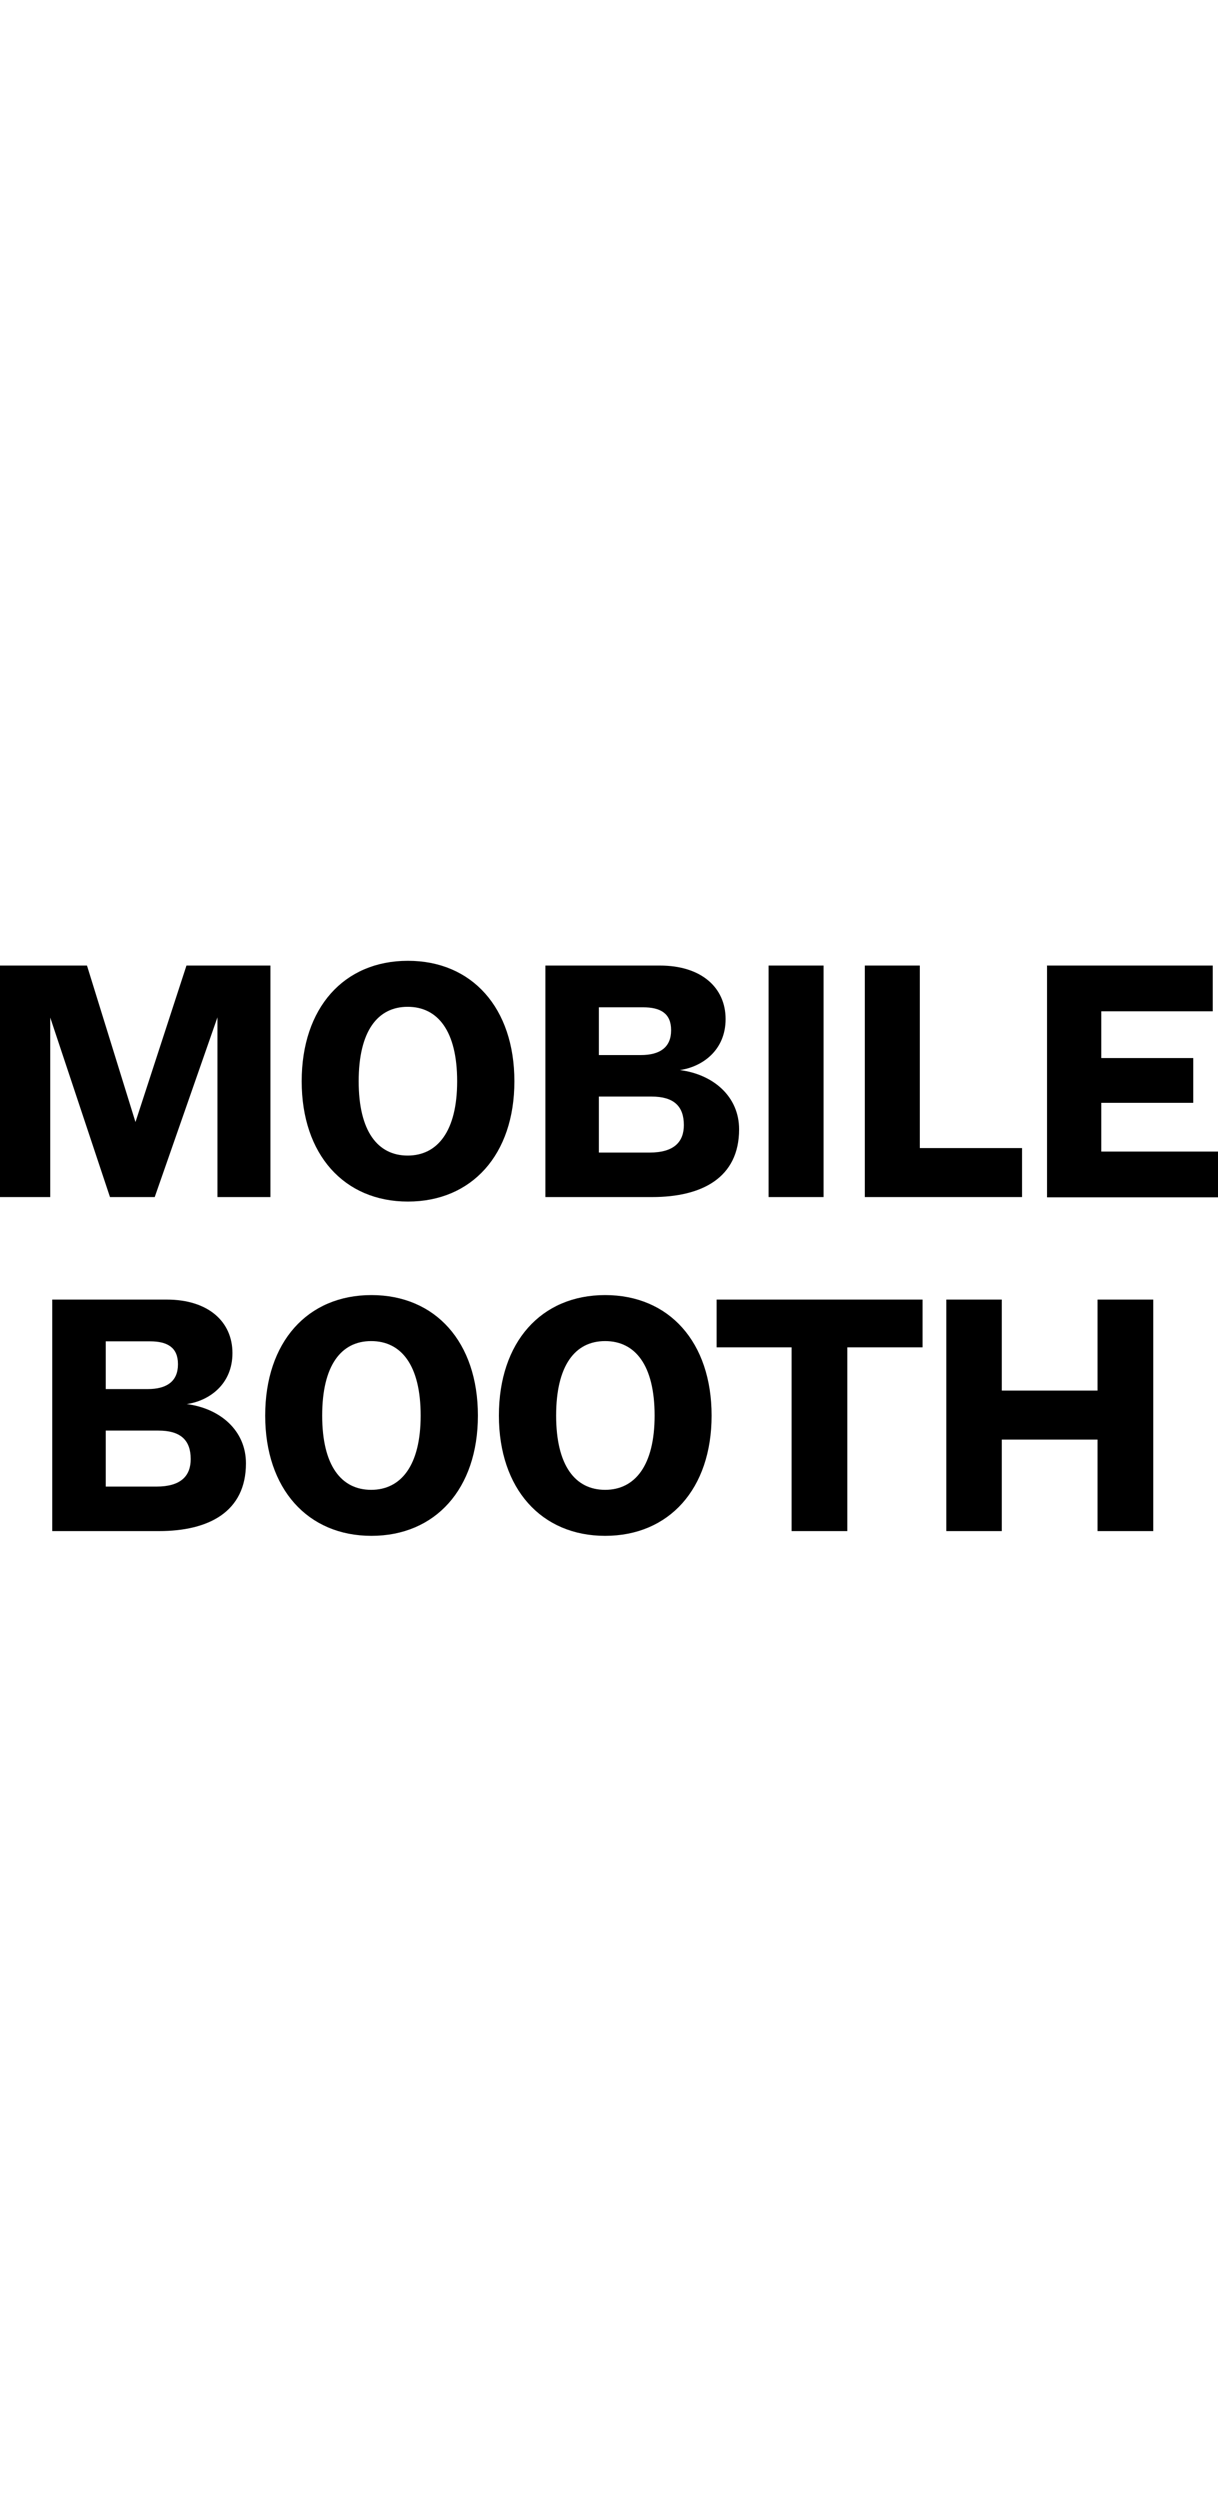
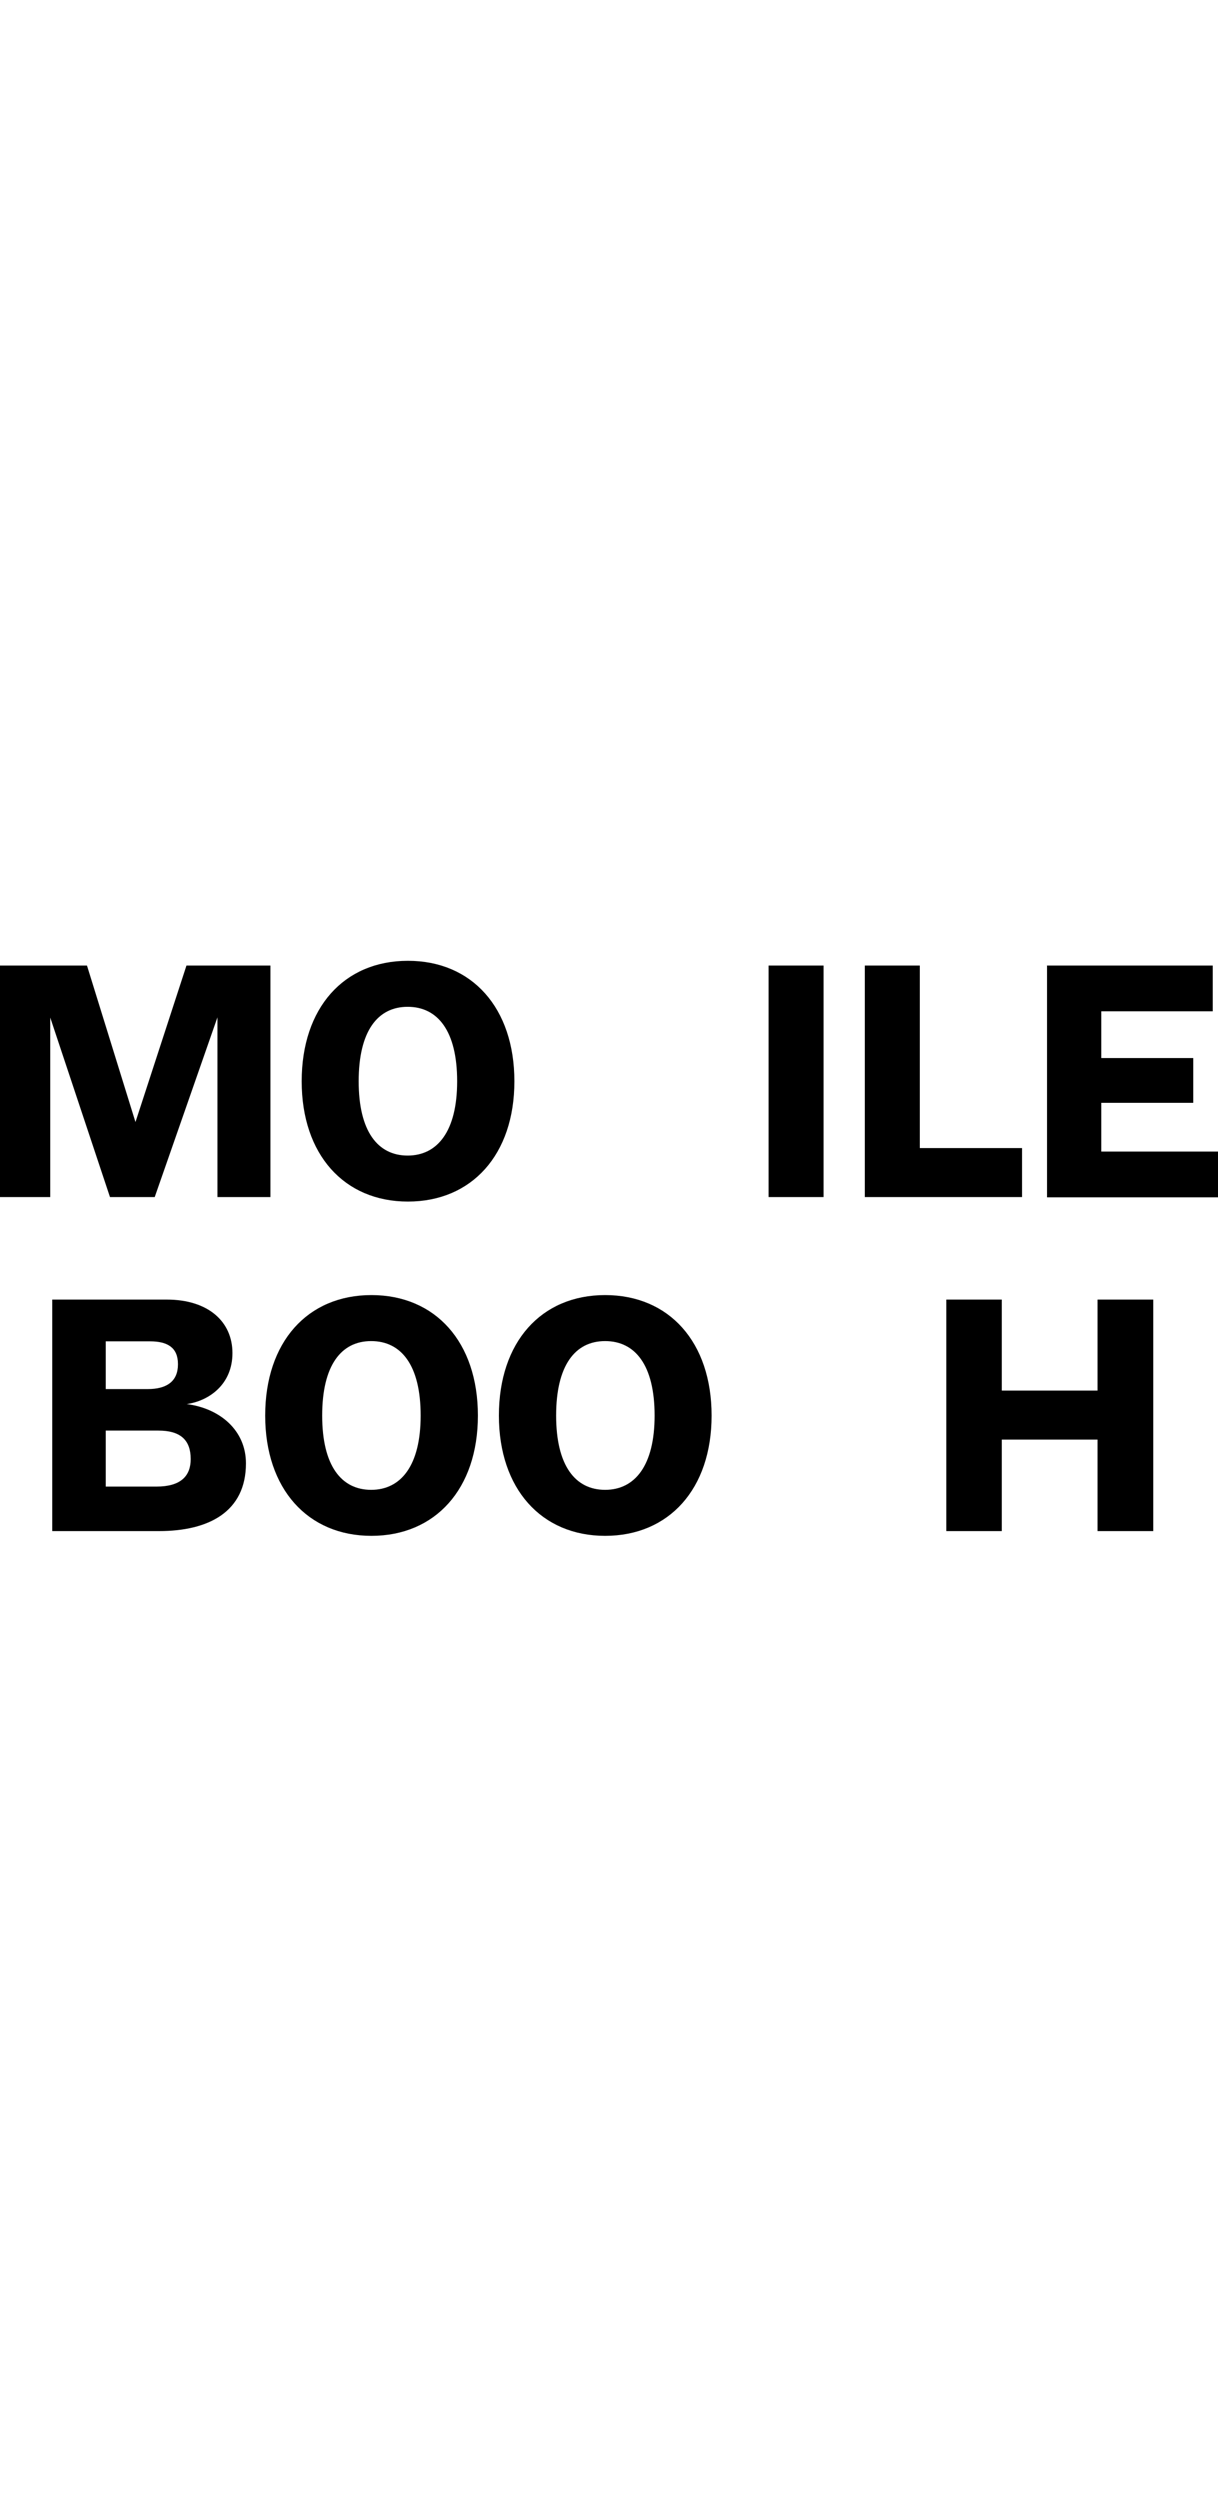
<svg xmlns="http://www.w3.org/2000/svg" id="Logos" version="1.1" viewBox="0 0 48.73 100">
  <path d="M0,38.62h3.48l1.94,6.26,2.04-6.26h3.36v9.26h-2.12v-7.19l-2.51,7.19h-1.79l-2.39-7.18v7.18H0v-9.26Z" />
  <path d="M12.07,43.25c0-2.94,1.69-4.82,4.25-4.82s4.26,1.88,4.26,4.82-1.71,4.81-4.26,4.81-4.25-1.88-4.25-4.81ZM18.29,43.25c0-2.02-.78-2.98-1.98-2.98s-1.96.97-1.96,2.98.77,2.97,1.96,2.97,1.98-.97,1.98-2.97Z" />
-   <path d="M21.82,38.62h4.58c1.67,0,2.63.89,2.63,2.14s-.93,1.91-1.83,2.04c1.33.17,2.37,1.05,2.37,2.37,0,1.94-1.49,2.71-3.48,2.71h-4.27v-9.26ZM26.85,41.2c0-.67-.43-.91-1.12-.91h-1.77v1.91h1.68c.75,0,1.21-.3,1.21-.99ZM27.36,45c0-.77-.42-1.14-1.29-1.14h-2.11v2.24h2.03c.98,0,1.37-.43,1.37-1.1Z" />
  <path d="M30.75,38.62h2.2v9.26h-2.2v-9.26Z" />
  <path d="M34.6,38.62h2.2v7.3h4.09v1.96h-6.29v-9.26Z" />
  <path d="M41.88,38.62h6.64v1.83h-4.46v1.87h3.68v1.79h-3.68v1.95h4.68v1.83h-6.85v-9.26Z" />
  <path d="M2.09,51.98h4.58c1.67,0,2.63.89,2.63,2.14s-.93,1.91-1.83,2.04c1.33.17,2.37,1.05,2.37,2.37,0,1.94-1.49,2.71-3.48,2.71H2.09v-9.26ZM7.12,54.56c0-.67-.43-.91-1.12-.91h-1.77v1.91h1.68c.75,0,1.21-.3,1.21-.99ZM7.63,58.36c0-.77-.42-1.14-1.29-1.14h-2.11v2.24h2.03c.98,0,1.37-.43,1.37-1.1Z" />
  <path d="M10.61,56.62c0-2.94,1.69-4.82,4.25-4.82s4.26,1.88,4.26,4.82-1.71,4.81-4.26,4.81-4.25-1.88-4.25-4.81ZM16.83,56.62c0-2.02-.78-2.98-1.98-2.98s-1.96.97-1.96,2.98.77,2.97,1.96,2.97,1.98-.97,1.98-2.97Z" />
  <path d="M19.96,56.62c0-2.94,1.69-4.82,4.25-4.82s4.26,1.88,4.26,4.82-1.71,4.81-4.26,4.81-4.25-1.88-4.25-4.81ZM26.19,56.62c0-2.02-.78-2.98-1.98-2.98s-1.96.97-1.96,2.98.77,2.97,1.96,2.97,1.98-.97,1.98-2.97Z" />
-   <path d="M31.67,53.89h-3v-1.91h8.24v1.91h-3.01v7.35h-2.23v-7.35Z" />
  <path d="M37.86,51.98h2.22v3.64h3.83v-3.64h2.23v9.26h-2.23v-3.66h-3.83v3.66h-2.22v-9.26Z" />
</svg>